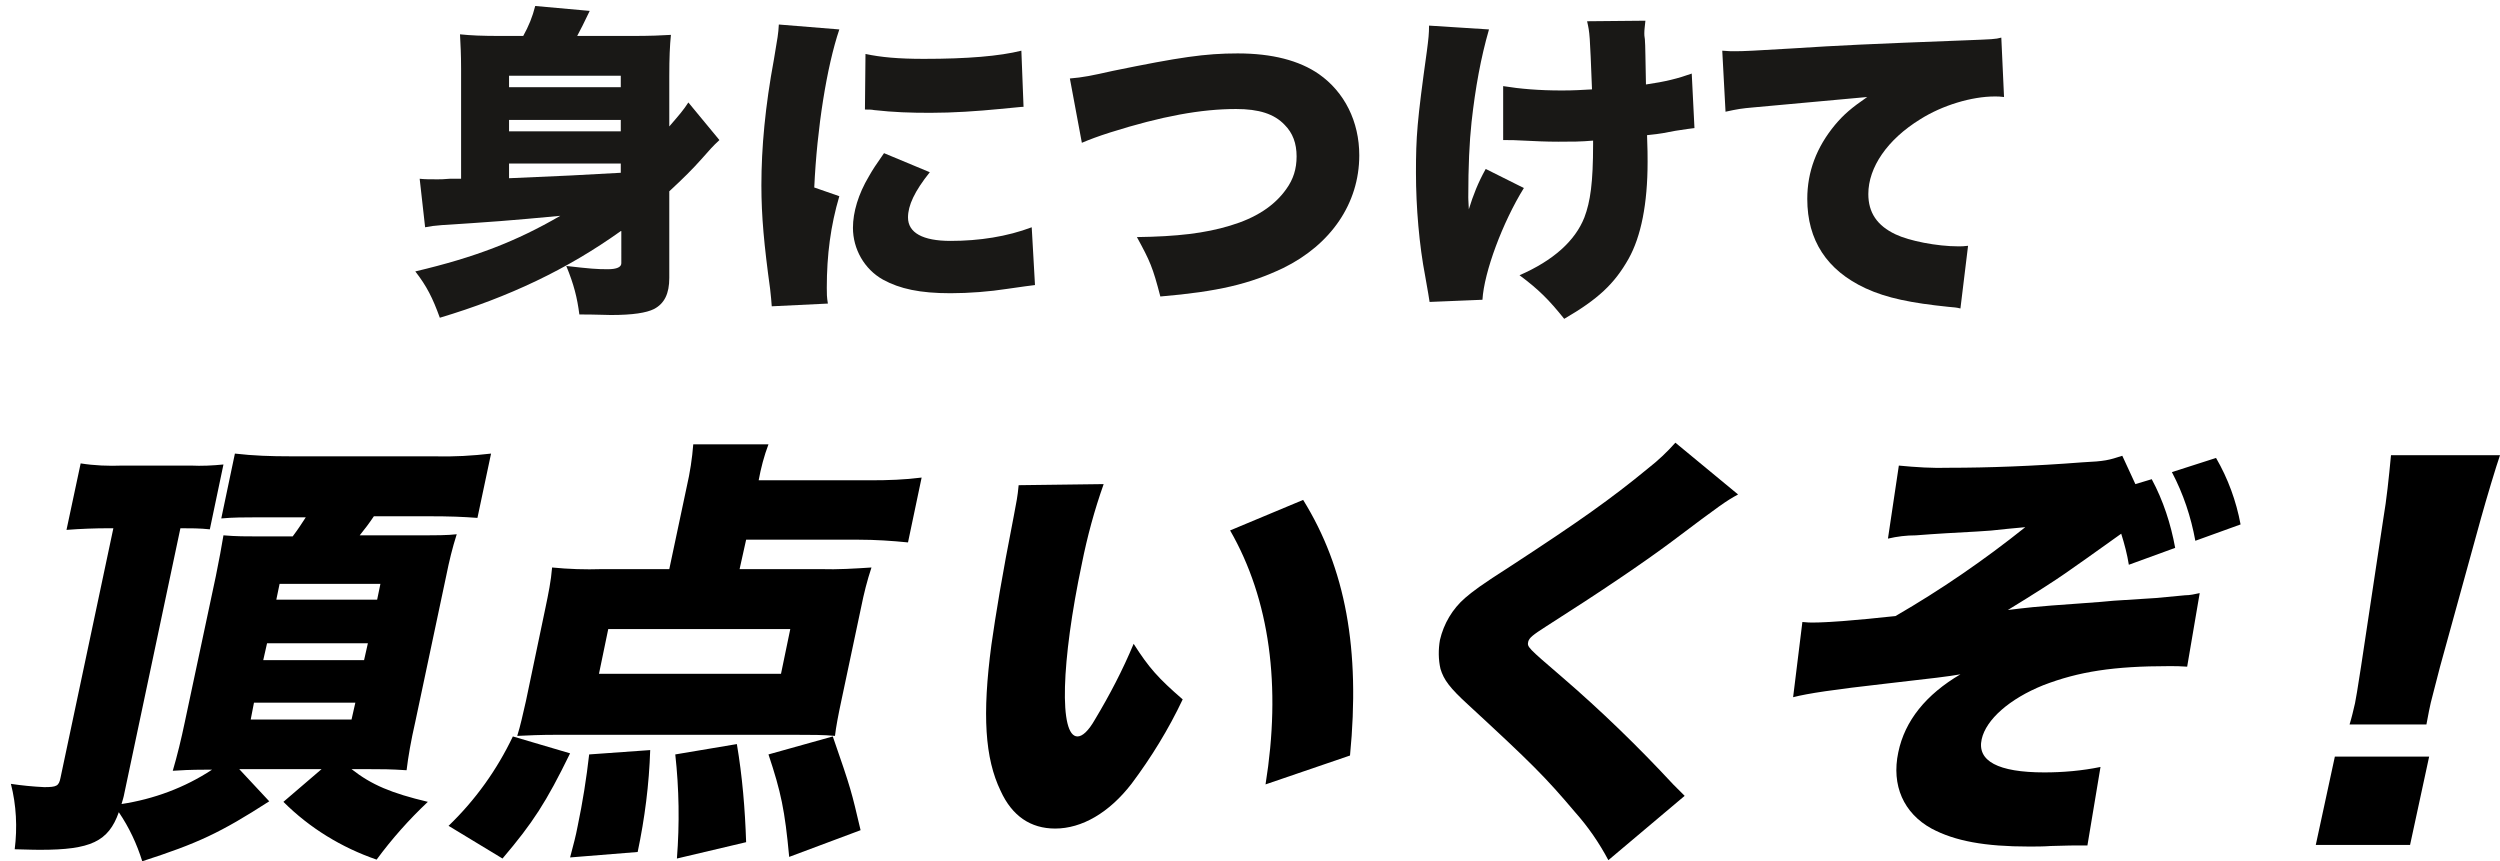
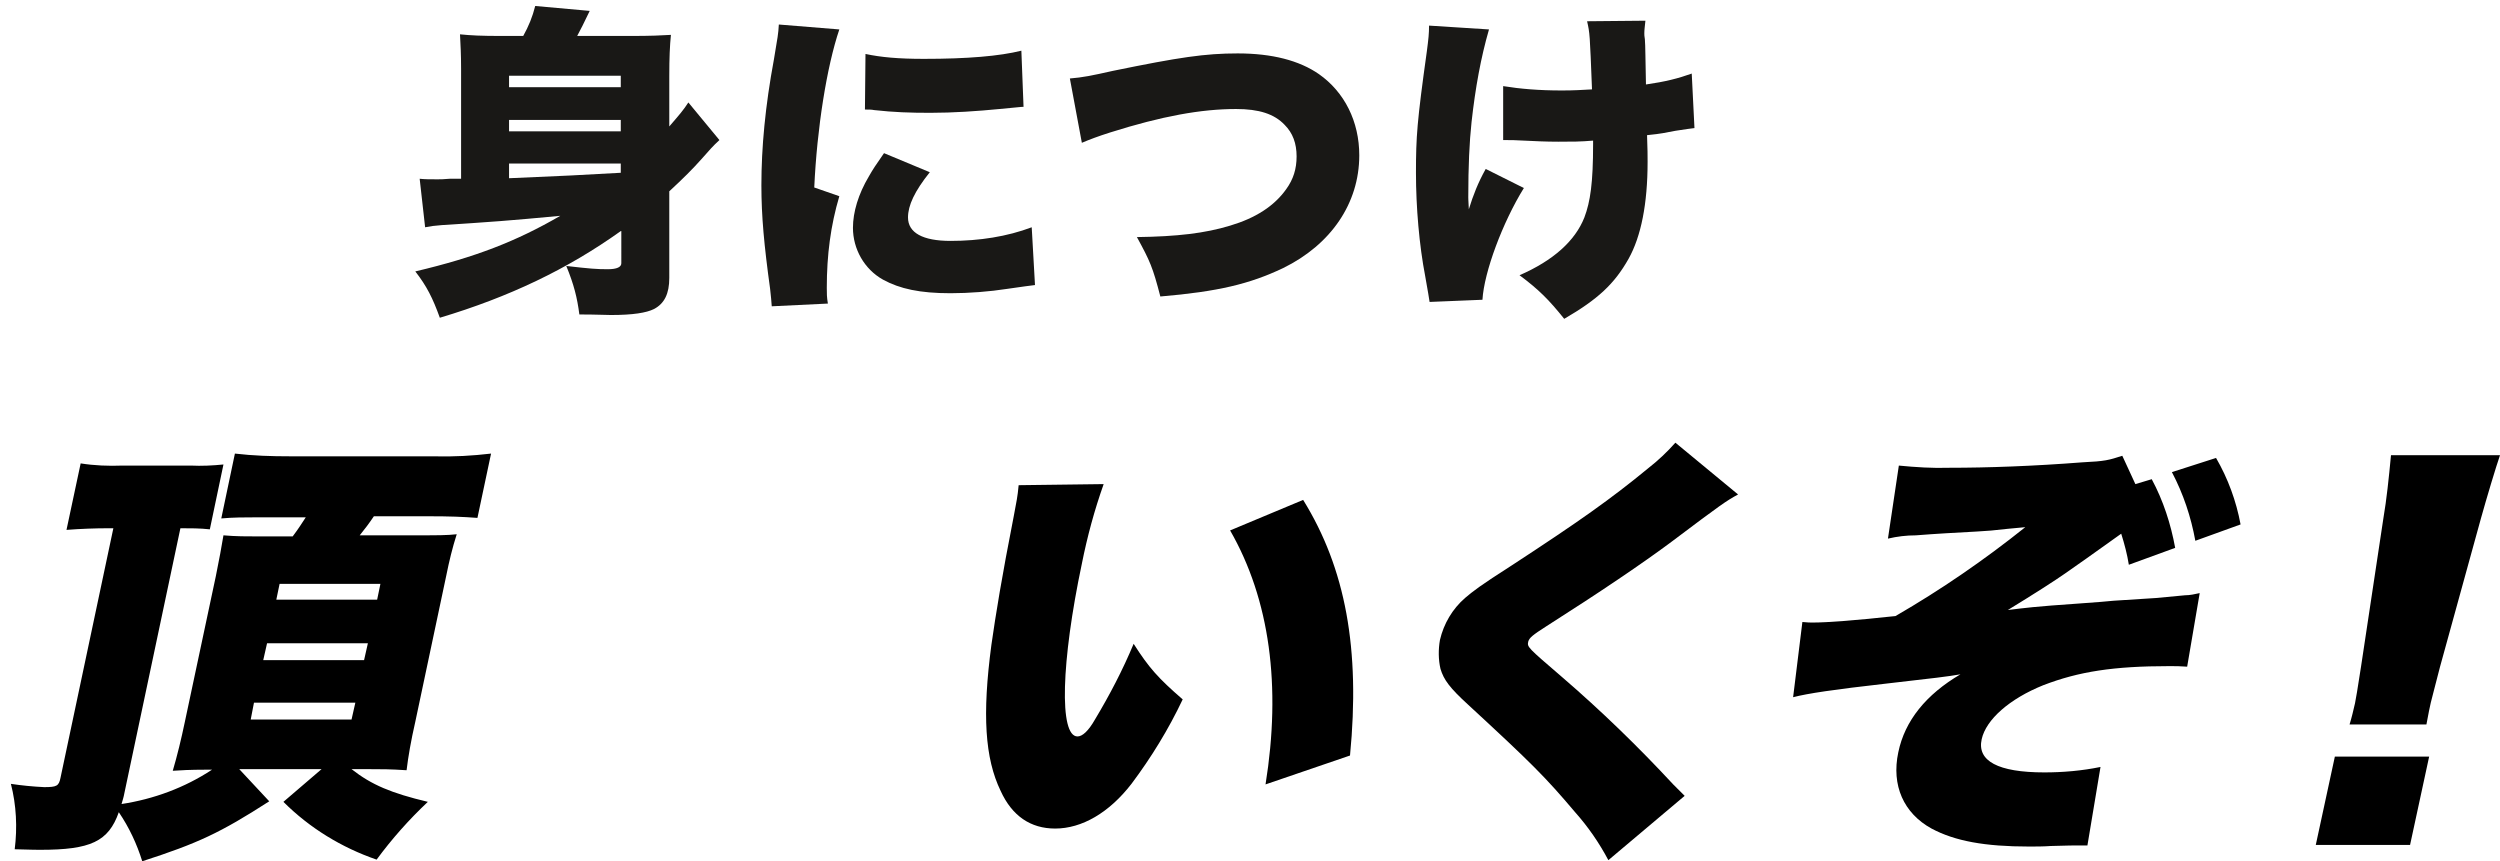
<svg xmlns="http://www.w3.org/2000/svg" xmlns:xlink="http://www.w3.org/1999/xlink" version="1.1" id="レイヤー_1" x="0px" y="0px" viewBox="0 0 458.7 158" style="enable-background:new 0 0 458.7 158;" xml:space="preserve">
  <style type="text/css">
	.st0{enable-background:new    ;}
	.st1{fill:#191816;}
	.st2{clip-path:url(#SVGID_00000038413846355088718410000009516567539897199239_);}
</style>
  <g transform="translate(-430 -4478)">
    <g class="st0">
      <path class="st1" d="M543.9,4520.4c-9.8,7-20.5,12.1-33.2,15.9c-1.3-3.6-2.4-5.8-4.5-8.5c11-2.6,18.5-5.5,26.6-10.2    c-9.6,0.9-12.3,1.1-21.7,1.7c-1.4,0.1-2,0.2-3.1,0.4l-1-8.9c0.8,0.1,2,0.1,2.8,0.1c0.2,0,0.4,0,0.7,0c0.2,0,1,0,2-0.1    c0.5,0,1.2,0,2.1,0v-20.2c0-2.6-0.1-4.4-0.2-6.3c2,0.2,3.8,0.3,7.8,0.3h3.8c1-1.8,1.7-3.5,2.2-5.5l10,0.9    c-1.1,2.3-1.6,3.3-2.3,4.6h9.7c3.9,0,5.8-0.1,7.5-0.2c-0.2,2-0.3,4.2-0.3,7.6v9.2c1.9-2.2,2.6-3,3.5-4.4l5.7,6.9    c-1.2,1.1-1.8,1.8-3.3,3.5c-1.6,1.8-3.3,3.5-5.9,5.9v15.9c0,2.9-0.9,4.7-2.8,5.7c-1.4,0.7-3.9,1.1-7.9,1.1c-1.1,0-2.6-0.1-5.8-0.1    c-0.4-3.1-1-5.5-2.4-8.9c4.3,0.5,5.6,0.6,7.6,0.6c1.7,0,2.5-0.4,2.5-1.1V4520.4z M543.9,4491.9h-20.5v2.1h20.5V4491.9z     M523.4,4502.1h20.5v-2.1h-20.5V4502.1z M523.4,4510.7c11.6-0.5,11.6-0.5,20.5-1v-1.7h-20.5V4510.7z" />
      <path class="st1" d="M584,4483.4c-2.3,6.8-4.1,18.1-4.6,29l4.6,1.6c-1.6,5.4-2.3,10.8-2.3,16.8c0,1.1,0,1.7,0.2,2.9l-10.3,0.5    c-0.1-1.1-0.1-1.6-0.3-3.2c-1.1-8-1.6-13.3-1.6-19c0-6.9,0.7-14.5,2.3-23.1c0.7-4.2,0.8-4.6,0.9-6.4L584,4483.4z M600.6,4509.6    c-2.8,3.5-4,6.1-4,8.3c0,2.8,2.7,4.3,7.8,4.3c5.3,0,10.4-0.8,14.9-2.5l0.6,10.6c-1.6,0.2-1.6,0.2-5.1,0.7c-3.2,0.5-7,0.8-10.4,0.8    c-5.6,0-9.3-0.8-12.4-2.5c-3.4-1.9-5.5-5.6-5.5-9.5c0-2.9,1-6.2,2.9-9.4c0.8-1.4,1.2-2,2.8-4.3L600.6,4509.6z M588.8,4487.9    c2.8,0.6,6,0.9,10.7,0.9c8,0,13.9-0.5,17.9-1.5l0.4,10.3c-0.5,0-1.1,0.1-4.4,0.4c-4.1,0.4-8.5,0.7-12.7,0.7    c-3.7,0-6.7-0.1-10.3-0.5c-0.5-0.1-0.9-0.1-1.7-0.1L588.8,4487.9z" />
      <path class="st1" d="M626.3,4492.4c2.4-0.2,3.9-0.5,7.9-1.4c12.2-2.5,16.9-3.2,22.9-3.2c6.3,0,11.3,1.3,14.9,3.8    c4.7,3.3,7.4,8.7,7.4,14.9c0,8.8-5.2,16.4-14,20.7c-6.1,2.9-11.9,4.3-22.5,5.2c-1.4-5.4-1.9-6.5-4.3-10.9    c7.4-0.1,12.5-0.7,17.1-2.1c4.7-1.4,8.1-3.6,10.3-6.7c1.3-1.8,1.9-3.7,1.9-6c0-2.4-0.7-4.3-2.2-5.8c-1.9-2-4.7-2.9-8.9-2.9    c-6.4,0-13.6,1.3-23.1,4.3c-2.2,0.7-3.8,1.3-5.2,1.9L626.3,4492.4z" />
      <path class="st1" d="M703.2,4483.4c-1.5,5.2-2.5,10.7-3.2,17c-0.4,3.7-0.6,8.2-0.6,13.8c0,0,0,0.5,0.1,2.2    c0.8-2.6,1.7-4.9,3.1-7.4l7,3.5c-3.9,6.3-7.3,15.4-7.6,20.5l-9.7,0.4c-0.2-1.3-0.2-1.3-0.8-4.7c-1.1-5.7-1.7-12.7-1.7-19    c0-6.6,0.2-9.4,2-22.3c0.3-2.3,0.4-3.2,0.4-4.7L703.2,4483.4z M705.8,4493.8c3.1,0.5,6.5,0.8,10.8,0.8c2.2,0,3.7-0.1,5.5-0.2    c-0.4-10.2-0.4-10.3-0.9-12.5l10.7-0.1c-0.1,1.1-0.2,1.6-0.2,2.3c0,0.2,0,0.6,0.1,1.1c0.1,1.1,0.1,4,0.2,8.3    c3.5-0.5,5.9-1.1,8.4-2l0.5,10c-1,0.1-1.4,0.2-3.5,0.5c-2.2,0.4-2.3,0.5-5.2,0.8c0.1,2.9,0.1,3.5,0.1,4.9c0,7.7-1.2,13.7-3.5,17.8    c-2.6,4.6-5.6,7.4-11.8,11c-2.8-3.5-4.7-5.4-8.2-8c6.2-2.7,10.2-6.3,11.9-10.6c1.1-2.9,1.6-6.4,1.6-13.4c0-0.1,0-0.4,0-0.7    c-2.3,0.2-3.8,0.2-6.4,0.2c-2.3,0-4.2-0.1-6.3-0.2c-2-0.1-2-0.1-3.8-0.1L705.8,4493.8z" />
-       <path class="st1" d="M746,4487.3c1,0.1,1.8,0.1,2.3,0.1c1.6,0,3.7-0.1,10.3-0.5c9.4-0.6,13.7-0.8,32-1.5c5-0.2,5.5-0.2,6.6-0.5    l0.5,10.9c-0.8-0.1-1.1-0.1-1.7-0.1c-4.2,0-9.6,1.6-13.7,4.2c-6,3.7-9.5,8.8-9.5,13.7c0,3.4,1.6,5.8,5,7.4    c2.5,1.2,7.6,2.2,11.5,2.2c0.6,0,1,0,1.8-0.1l-1.4,11.5c-0.8-0.2-1.1-0.2-2.2-0.3c-6.8-0.7-11.3-1.6-15.2-3.4    c-7.1-3.3-10.7-8.8-10.7-16.4c0-5,1.7-9.5,5.1-13.6c1.6-1.9,3-3.1,5.9-5.1l-20.8,1.9c-2.3,0.2-2.9,0.3-5.2,0.8L746,4487.3z" />
    </g>
    <g transform="translate(460 4559.223)">
      <g transform="translate(-30 0)">
        <g>
          <defs>
            <rect id="SVGID_1_" x="-62" y="0" width="520.7" height="76.8" />
          </defs>
          <clipPath id="SVGID_00000050658501168134489610000002157682139896960445_">
            <use xlink:href="#SVGID_1_" style="overflow:visible;" />
          </clipPath>
          <g style="clip-path:url(#SVGID_00000050658501168134489610000002157682139896960445_);">
            <path d="M49.4,65.8c-9,5.8-13.1,7.7-23.3,11c-1-3.2-2.4-6.2-4.3-9c-1.9,5.4-5.2,6.9-14.4,6.9c-0.9,0-1,0-4.7-0.1       c0.5-4,0.3-8.1-0.7-12c2,0.3,4,0.5,6.1,0.6c2.3,0,2.7-0.2,3-1.7l9.7-45.8H20c-2.6,0-5.2,0.1-7.8,0.3l2.6-12.2       c2.5,0.4,5.1,0.5,7.7,0.4H35c2,0.1,4,0,6-0.2l-2.5,11.9c-1.8-0.2-3.6-0.2-5.4-0.2L22.8,64.4c-0.1,0.6-0.3,1.2-0.5,1.9       c5.9-0.9,11.6-3,16.6-6.3h-1.3c-2.5,0-4.6,0.1-5.9,0.2c0.8-2.7,1.6-6,2.2-8.9l5.7-26.8c0.6-2.9,1.1-5.7,1.4-7.5       c2.2,0.2,4.4,0.2,6.6,0.2h6.1c1.2-1.6,1.6-2.3,2.4-3.5h-5.3c-7.6,0-7.6,0-10.2,0.2L43.1,2c3.4,0.4,6.7,0.5,10.1,0.5h26.6       c3.5,0.1,6.9-0.1,10.3-0.5l-2.5,11.8c-2.8-0.2-4.8-0.3-9.3-0.3h-9.7c-0.8,1.2-1.7,2.4-2.6,3.5h9.3c5.3,0,6.7,0,8.5-0.2       c-0.8,2.5-1.4,5-1.9,7.5l-5.7,26.9c-0.8,3.5-1.3,6.4-1.6,8.9c-3-0.2-4.7-0.2-7-0.2h-3.1c3.7,2.9,7.3,4.4,14,6       c-3.5,3.3-6.6,6.8-9.4,10.6c-6.4-2.2-12.3-5.8-17.1-10.6l7-6H43.9L49.4,65.8z M46,50.8h18.5l0.7-3.1H46.6L46,50.8z M48.3,39.9       h18.5l0.7-3.1H49L48.3,39.9z M50.7,28.8h18.5l0.6-2.9H51.3L50.7,28.8z" />
-             <path d="M82.3,70.3c4.9-4.7,8.9-10.3,11.8-16.4l10.5,3.1c-4.4,9-6.8,12.7-12.4,19.3L82.3,70.3z M135.7,23.2h14.9       c3.1,0.1,6.2-0.1,9.3-0.3c-0.8,2.4-1.4,4.8-1.9,7.3l-3.6,17c-0.6,2.8-1,4.9-1.2,6.6c-2-0.2-4.5-0.2-7.2-0.2H102       c-2.7,0-5.2,0.1-7.1,0.2c0.6-1.9,1-3.8,1.6-6.4l3.6-17.2c0.5-2.4,1-4.8,1.2-7.3c3,0.3,6.1,0.4,9.1,0.3h12.4l3.2-15.1       c0.6-2.6,1-5.2,1.2-7.8H141c-0.8,2.1-1.4,4.4-1.8,6.6h20.6c3.1,0,6.2-0.1,9.3-0.5l-2.5,11.9c-3-0.3-6-0.5-9.1-0.5h-20.6       L135.7,23.2z M104.6,76.1c0.7-2.7,1-3.7,1.4-5.8c0.9-4.3,1.6-8.7,2.1-13.1l11.2-0.8c-0.2,6.3-1,12.5-2.3,18.7L104.6,76.1z        M111.6,34.2l-1.7,8.2h33.4l1.7-8.2H111.6z M124.2,76.3c0.5-6.4,0.4-12.8-0.3-19.1l11.3-1.9c1,5.9,1.5,11.9,1.7,18L124.2,76.3z        M144.8,76c-0.8-8.6-1.5-11.9-3.8-18.8l11.8-3.3c3.4,9.8,3.4,10,5.1,17.2L144.8,76z" />
            <path d="M202.5,7.6c-1.7,4.8-3,9.6-4,14.6c-3.8,18-4.2,31.7-0.8,31.7c0.9,0,2-1,3.2-3.1c2.7-4.5,5.1-9.1,7.1-13.9       c2.8,4.4,4.5,6.3,9,10.2c-2.6,5.5-5.8,10.7-9.4,15.5c-4.1,5.3-9.1,8.2-14,8.2c-4.5,0-7.9-2.3-10-6.9c-2.9-6-3.4-14-1.7-26.8       c0.8-5.6,1.9-12.4,4.1-23.6c0.5-2.7,0.7-3.5,0.9-5.7L202.5,7.6z M239.1,10.5c7.8,12.6,10.5,27.4,8.6,46.9l-15.5,5.3       c2.9-18,0.8-33.9-6.5-46.6L239.1,10.5z" />
            <path d="M318.9,9.5c-2.2,1.2-3.2,1.9-12.1,8.6c-5.5,4.1-13.2,9.3-23.1,15.6c-2.5,1.6-3.1,2.1-3.3,2.8c-0.2,1-0.2,1,6.2,6.5       c7.2,6.2,14,12.8,20.4,19.7c0.4,0.4,1,1,2.1,2.1l-14,11.8c-1.7-3.2-3.7-6.1-6.1-8.8c-5.5-6.5-7.9-8.9-19.6-19.7       c-3.4-3.1-4.5-4.6-5.1-6.6c-0.4-1.7-0.4-3.6-0.1-5.3c0.7-3,2.3-5.7,4.6-7.7c1.4-1.2,2.8-2.3,8.6-6c12.4-8.1,18.2-12.2,25-17.8       c1.8-1.4,3.5-3,5-4.7L318.9,9.5z" />
            <path d="M394.8,6.7c2.1,3.9,3.5,8.2,4.3,12.6l-8.5,3.1c-0.3-1.9-0.8-3.8-1.4-5.7c-4.9,3.5-8.4,6-10.3,7.3       c-1.7,1.2-5.9,3.9-10.5,6.7c3.4-0.4,4.5-0.6,13.2-1.2c2.9-0.2,5.3-0.4,6.2-0.5l7.8-0.5l5.3-0.5c0.9,0,1.8-0.2,2.7-0.4       l-2.3,13.5c-1.6-0.1-1.8-0.1-3.3-0.1c-10.2,0-16.6,1-23.1,3.5c-6.2,2.5-10.5,6.3-11.3,9.9c-0.9,4,3,6.1,11.5,6.1       c3.4,0,6.9-0.3,10.3-1L383,73.9h-1.9c-1,0-1,0-4.8,0.1c-1.4,0.1-2.8,0.1-4,0.1c-8.1,0-13.6-1-17.9-3.3c-5.1-2.8-7.4-7.9-6.1-14       c1.2-5.8,5.1-10.6,11.4-14.3c-2.3,0.4-4.8,0.7-13.6,1.7c-9.7,1.1-14.4,1.8-17.1,2.5l1.7-13.8c0.9,0.1,1.5,0.1,1.9,0.1       c2.6,0,8-0.4,15.2-1.2c8.3-4.8,16.3-10.3,23.8-16.3l-3.2,0.3c-2.6,0.3-3.8,0.4-5.7,0.5c-3.7,0.2-7.4,0.4-11.2,0.7       c-1.7,0-3.4,0.2-5.1,0.6l2-13.4c3.1,0.3,6.2,0.5,9.3,0.4c7,0,15.4-0.3,24.4-1c4.2-0.2,4.8-0.4,7.3-1.2l2.4,5.2L394.8,6.7z        M406.6,2.8c2.2,3.8,3.7,7.9,4.5,12.2l-8.3,3c-0.8-4.4-2.2-8.6-4.3-12.6L406.6,2.8z" />
            <path d="M424.9,73.8l3.5-16.2h17.3l-3.5,16.2H424.9z M431.1,51.7c0.4-1.3,0.7-2.6,1-3.9c0.3-1.6,0.3-1.6,1.1-6.7l4.1-27.2       c0.6-3.5,1-7.4,1.4-11.6h20c-0.7,2-2.5,8-3.5,11.6l-7.5,27.2c-0.9,3.6-1.4,5.3-1.7,6.6c-0.2,0.9-0.4,1.8-0.8,4L431.1,51.7z" />
          </g>
        </g>
      </g>
    </g>
  </g>
</svg>